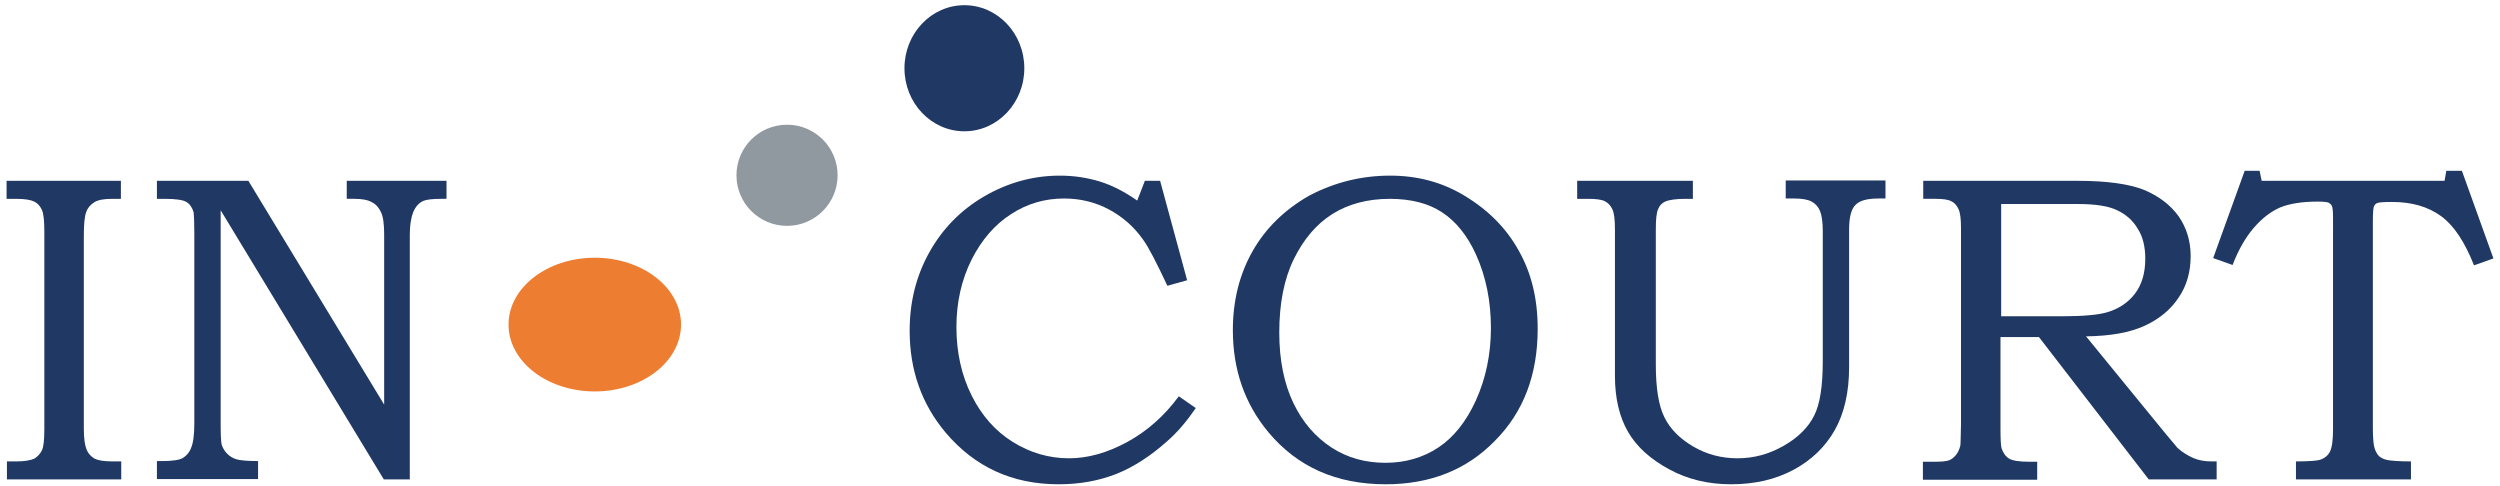
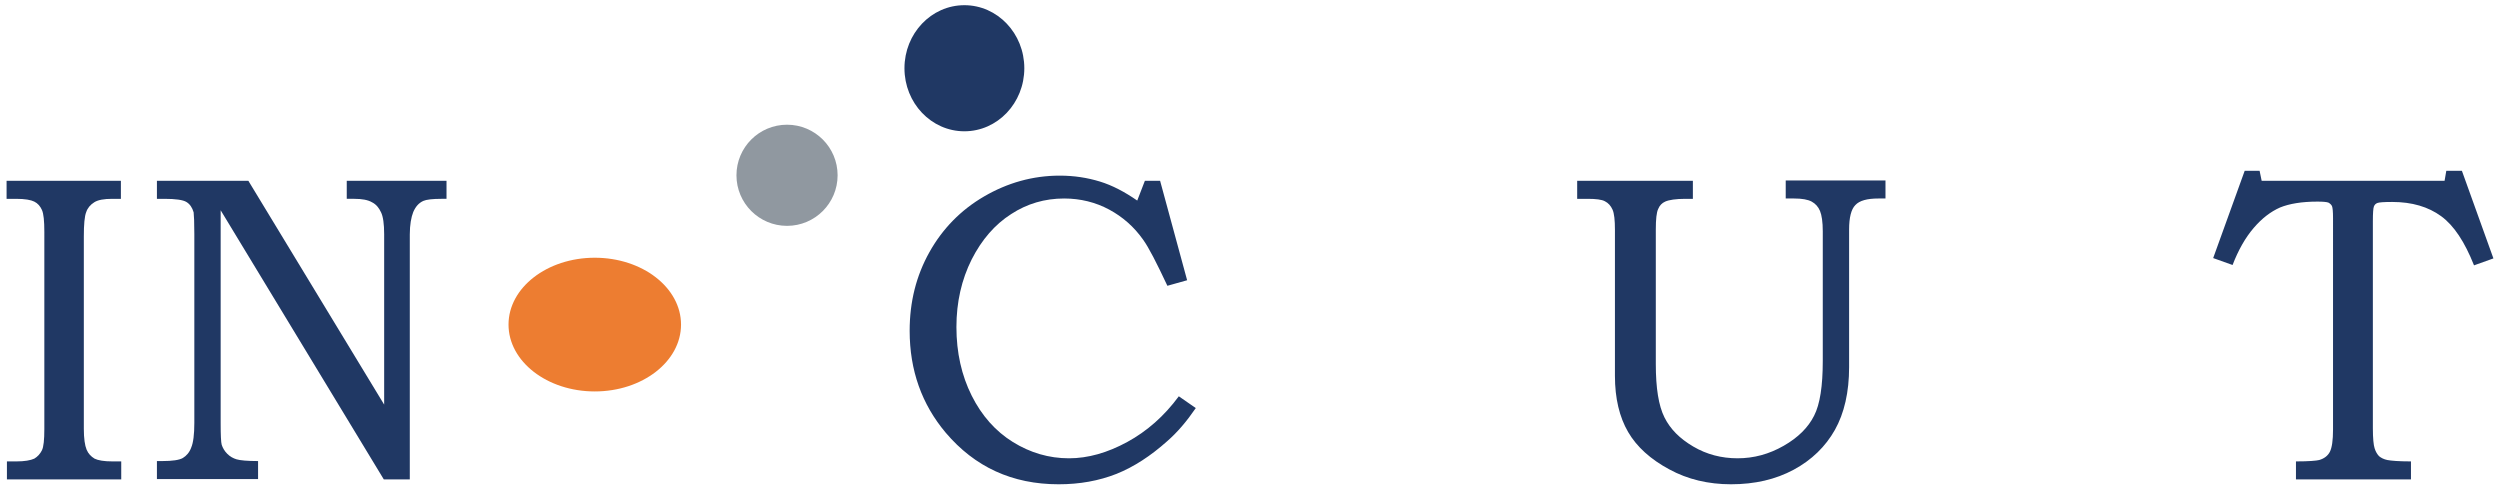
<svg xmlns="http://www.w3.org/2000/svg" version="1.1" id="Ebene_1" x="0px" y="0px" viewBox="0 0 721.7 140.3" style="enable-background:new 0 0 721.7 140.3;" xml:space="preserve">
  <style type="text/css">
	.st0{fill:#203864;}
	.st1{fill:#ED7D31;}
	.st2{fill:#9098A0;}
</style>
  <path class="st0" d="M1.9,52.2h33v5.2h-2.5c-2.4,0-4.1,0.3-5.2,1c-1.1,0.7-1.9,1.6-2.3,2.8c-0.5,1.2-0.7,3.6-0.7,7.1v55.5  c0,2.8,0.3,4.8,0.8,6c0.5,1.2,1.3,2,2.3,2.6c1,0.5,2.7,0.8,5.2,0.8h2.5v5.2h-33v-5.2h2.7c2.4,0,4.1-0.3,5.2-0.8  c1-0.6,1.7-1.4,2.2-2.4c0.5-1,0.7-3.1,0.7-6.1V67c0-3.2-0.2-5.3-0.7-6.4c-0.5-1.1-1.2-1.9-2.2-2.4c-1-0.5-2.7-0.8-5.2-0.8H1.9V52.2z  " />
  <path class="st0" d="M45.3,52.2h26.4l39.2,64.6V67.6c0-2.9-0.3-5.1-0.9-6.3c-0.6-1.3-1.4-2.3-2.6-2.9c-1.2-0.7-2.9-1-5.1-1h-2.2  v-5.2h28.8v5.2h-1.5c-2.5,0-4.3,0.2-5.2,0.6c-1.3,0.6-2.2,1.6-2.9,3.2c-0.6,1.5-1,3.7-1,6.5v70.7h-7.5L63.7,60.7v61.5  c0,3.4,0.1,5.5,0.3,6.2c0.3,0.9,0.8,1.8,1.6,2.6c0.8,0.8,1.7,1.3,2.7,1.6c1,0.3,3.1,0.5,6.2,0.5v5.2H45.3v-5.2h1.5c3,0,5-0.3,6-0.9  c1-0.6,1.9-1.6,2.4-3c0.6-1.4,0.9-3.8,0.9-7.1V67.6c0-3.4-0.1-5.5-0.2-6.3c-0.4-1.4-1.1-2.4-2.1-3c-1-0.6-3.1-0.9-6.3-0.9h-2.2V52.2  z" />
  <path class="st0" d="M330.5,52.2h4.4l7.8,28.7l-5.7,1.6c-3.1-6.6-5.4-11.1-7-13.3c-2.6-3.7-5.9-6.6-9.8-8.7c-3.9-2.1-8.3-3.2-13-3.2  c-5.6,0-10.7,1.5-15.3,4.5c-4.7,3-8.5,7.4-11.4,13.1c-2.9,5.8-4.4,12.3-4.4,19.5c0,7.4,1.5,14,4.4,19.8c2.9,5.8,6.9,10.3,11.9,13.4  c5,3.1,10.4,4.7,16.2,4.7c5.5,0,11.1-1.6,16.8-4.7c5.7-3.1,10.7-7.5,14.9-13.2l4.9,3.4c-2.6,3.8-5.3,7-8.3,9.6  c-4.7,4.2-9.6,7.4-14.6,9.4c-5.1,2-10.6,3-16.7,3c-13.4,0-24.2-5-32.6-14.9c-6.9-8.2-10.4-18-10.4-29.4c0-8.4,1.9-15.9,5.7-22.7  c3.8-6.8,9.1-12.2,15.8-16.1s14-6,21.8-6c4.2,0,8,0.6,11.6,1.7c3.6,1.1,7.2,3,10.8,5.5L330.5,52.2z" />
-   <path class="st0" d="M401.3,50.7c7.9,0,15,1.9,21.3,5.7c6.9,4.1,12.2,9.4,15.8,15.9c3.7,6.5,5.5,14,5.5,22.6  c0,13.3-4.1,24.1-12.4,32.4c-8.2,8.4-18.7,12.5-31.5,12.5c-14.2,0-25.5-5-33.9-15.1c-6.8-8.2-10.2-18-10.2-29.4  c0-8.5,1.9-16.1,5.7-22.8c3.8-6.7,9.3-12,16.3-16C385.1,52.7,392.9,50.7,401.3,50.7z M401.2,57.4c-6.4,0-12,1.5-16.6,4.4  c-4.6,2.9-8.3,7.3-11.1,13c-2.8,5.7-4.2,12.8-4.2,21.2c0,8,1.4,14.8,4.1,20.4c2.7,5.6,6.4,9.8,11,12.8c4.6,3,9.8,4.4,15.6,4.4  c5.7,0,10.8-1.5,15.2-4.4c4.4-2.9,8.1-7.5,10.9-13.7s4.3-13.2,4.3-20.8c0-7.7-1.4-14.8-4.3-21.2c-2.5-5.5-5.8-9.6-9.8-12.2  C412.4,58.7,407.3,57.4,401.2,57.4z" />
  <path class="st0" d="M455.4,52.2h33.3v5.2h-2.2c-2.7,0-4.7,0.3-5.8,0.8c-0.9,0.4-1.6,1.1-2,2.1c-0.5,1-0.7,3-0.7,6v38.8  c0,6.9,0.8,12,2.5,15.4s4.4,6.1,8.3,8.4c3.9,2.3,8.2,3.4,12.8,3.4c4.7,0,9.1-1.2,13.3-3.6c4.2-2.4,7.1-5.3,8.8-8.7  c1.7-3.3,2.5-8.6,2.5-15.8V66.8c0-2.7-0.3-4.7-0.8-5.9c-0.5-1.2-1.3-2.1-2.4-2.7c-1.1-0.6-2.8-0.9-5.1-0.9h-2.4v-5.2h28.8v5.2h-2  c-3.3,0-5.5,0.6-6.7,1.9c-1.2,1.2-1.8,3.6-1.8,7V106c0,7.2-1.4,13.3-4.1,18.1c-2.7,4.8-6.7,8.7-11.9,11.5  c-5.2,2.8-11.2,4.2-18.1,4.2c-6.5,0-12.5-1.4-17.8-4.3c-5.4-2.9-9.4-6.5-11.9-10.8c-2.5-4.3-3.8-9.7-3.8-16.2V66.3  c0-2.7-0.2-4.7-0.7-5.8c-0.5-1.1-1.2-1.9-2.2-2.4c-0.9-0.5-2.6-0.7-4.9-0.7h-3.1V52.2z" />
-   <path class="st0" d="M555.3,52.2h44.5c8.4,0,14.8,0.9,19.1,2.6c4.3,1.8,7.6,4.3,10,7.6c2.3,3.3,3.5,7.2,3.5,11.5  c0,4.5-1.1,8.5-3.4,11.9c-2.3,3.5-5.5,6.2-9.8,8.2c-4.3,2-9.9,3-17,3.1L625,125c1.9,2.3,3.1,3.7,3.6,4.3c1.4,1.3,3,2.2,4.5,2.9  c1.6,0.7,3.4,1,5.3,1h1.5v5.2h-19.6l-31.7-41.1h-11.1v26.5c0,3,0.1,4.8,0.3,5.6c0.5,1.4,1.2,2.4,2.2,3c1,0.6,3,0.9,5.9,0.9h2.2v5.2  h-33v-5.2h3c2.2,0,3.7-0.1,4.5-0.4c0.8-0.3,1.4-0.8,2-1.5c0.6-0.7,1-1.6,1.3-2.7c0.1-0.5,0.1-2.5,0.2-6.2V65.8  c0-2.5-0.2-4.3-0.7-5.4c-0.5-1.1-1.2-1.9-2.1-2.3c-0.9-0.5-2.4-0.7-4.6-0.7h-3.5V52.2z M577.7,58.9v32.4h17.7c6,0,10.2-0.4,12.7-1.1  c3.5-1,6.2-2.8,8.2-5.4c2-2.6,3-6,3-10.1c0-3.5-0.7-6.4-2.2-8.7c-1.4-2.4-3.4-4.1-5.9-5.3c-2.5-1.2-6.2-1.8-11.2-1.8H577.7z" />
  <path class="st0" d="M648,49.3h4.3l0.6,2.9h52.8l0.5-2.9h4.5l9.1,25.3l-5.6,2c-2.7-6.8-5.8-11.5-9.5-14.2c-3.7-2.7-8.4-4.1-14.1-4.1  c-2.4,0-3.8,0.1-4.3,0.3c-0.5,0.2-0.8,0.5-1,1c-0.2,0.5-0.3,1.9-0.3,4.3v59.8c0,2.8,0.2,4.8,0.5,5.7c0.3,1,0.8,1.8,1.3,2.3  c0.6,0.5,1.4,0.9,2.4,1.1c1,0.2,3.3,0.4,6.8,0.4v5.2h-33.2v-5.2c3.7,0,5.9-0.2,6.7-0.4c1.4-0.4,2.5-1.2,3.1-2.4  c0.6-1.2,0.9-3.3,0.9-6.4V63c0-1.9-0.1-3-0.3-3.5c-0.2-0.4-0.5-0.7-1-1c-0.5-0.2-1.6-0.3-3.2-0.3c-4.5,0-8.1,0.6-10.8,1.7  c-2.7,1.2-5.2,3.1-7.6,5.9c-2.4,2.8-4.4,6.3-6.1,10.7l-5.6-2L648,49.3z" />
  <ellipse class="st1" cx="171.7" cy="93.7" rx="24.9" ry="19.3" />
  <circle class="st2" cx="227.2" cy="50.6" r="14.6" />
  <ellipse class="st0" cx="278.4" cy="19.7" rx="17.3" ry="18.2" />
</svg>